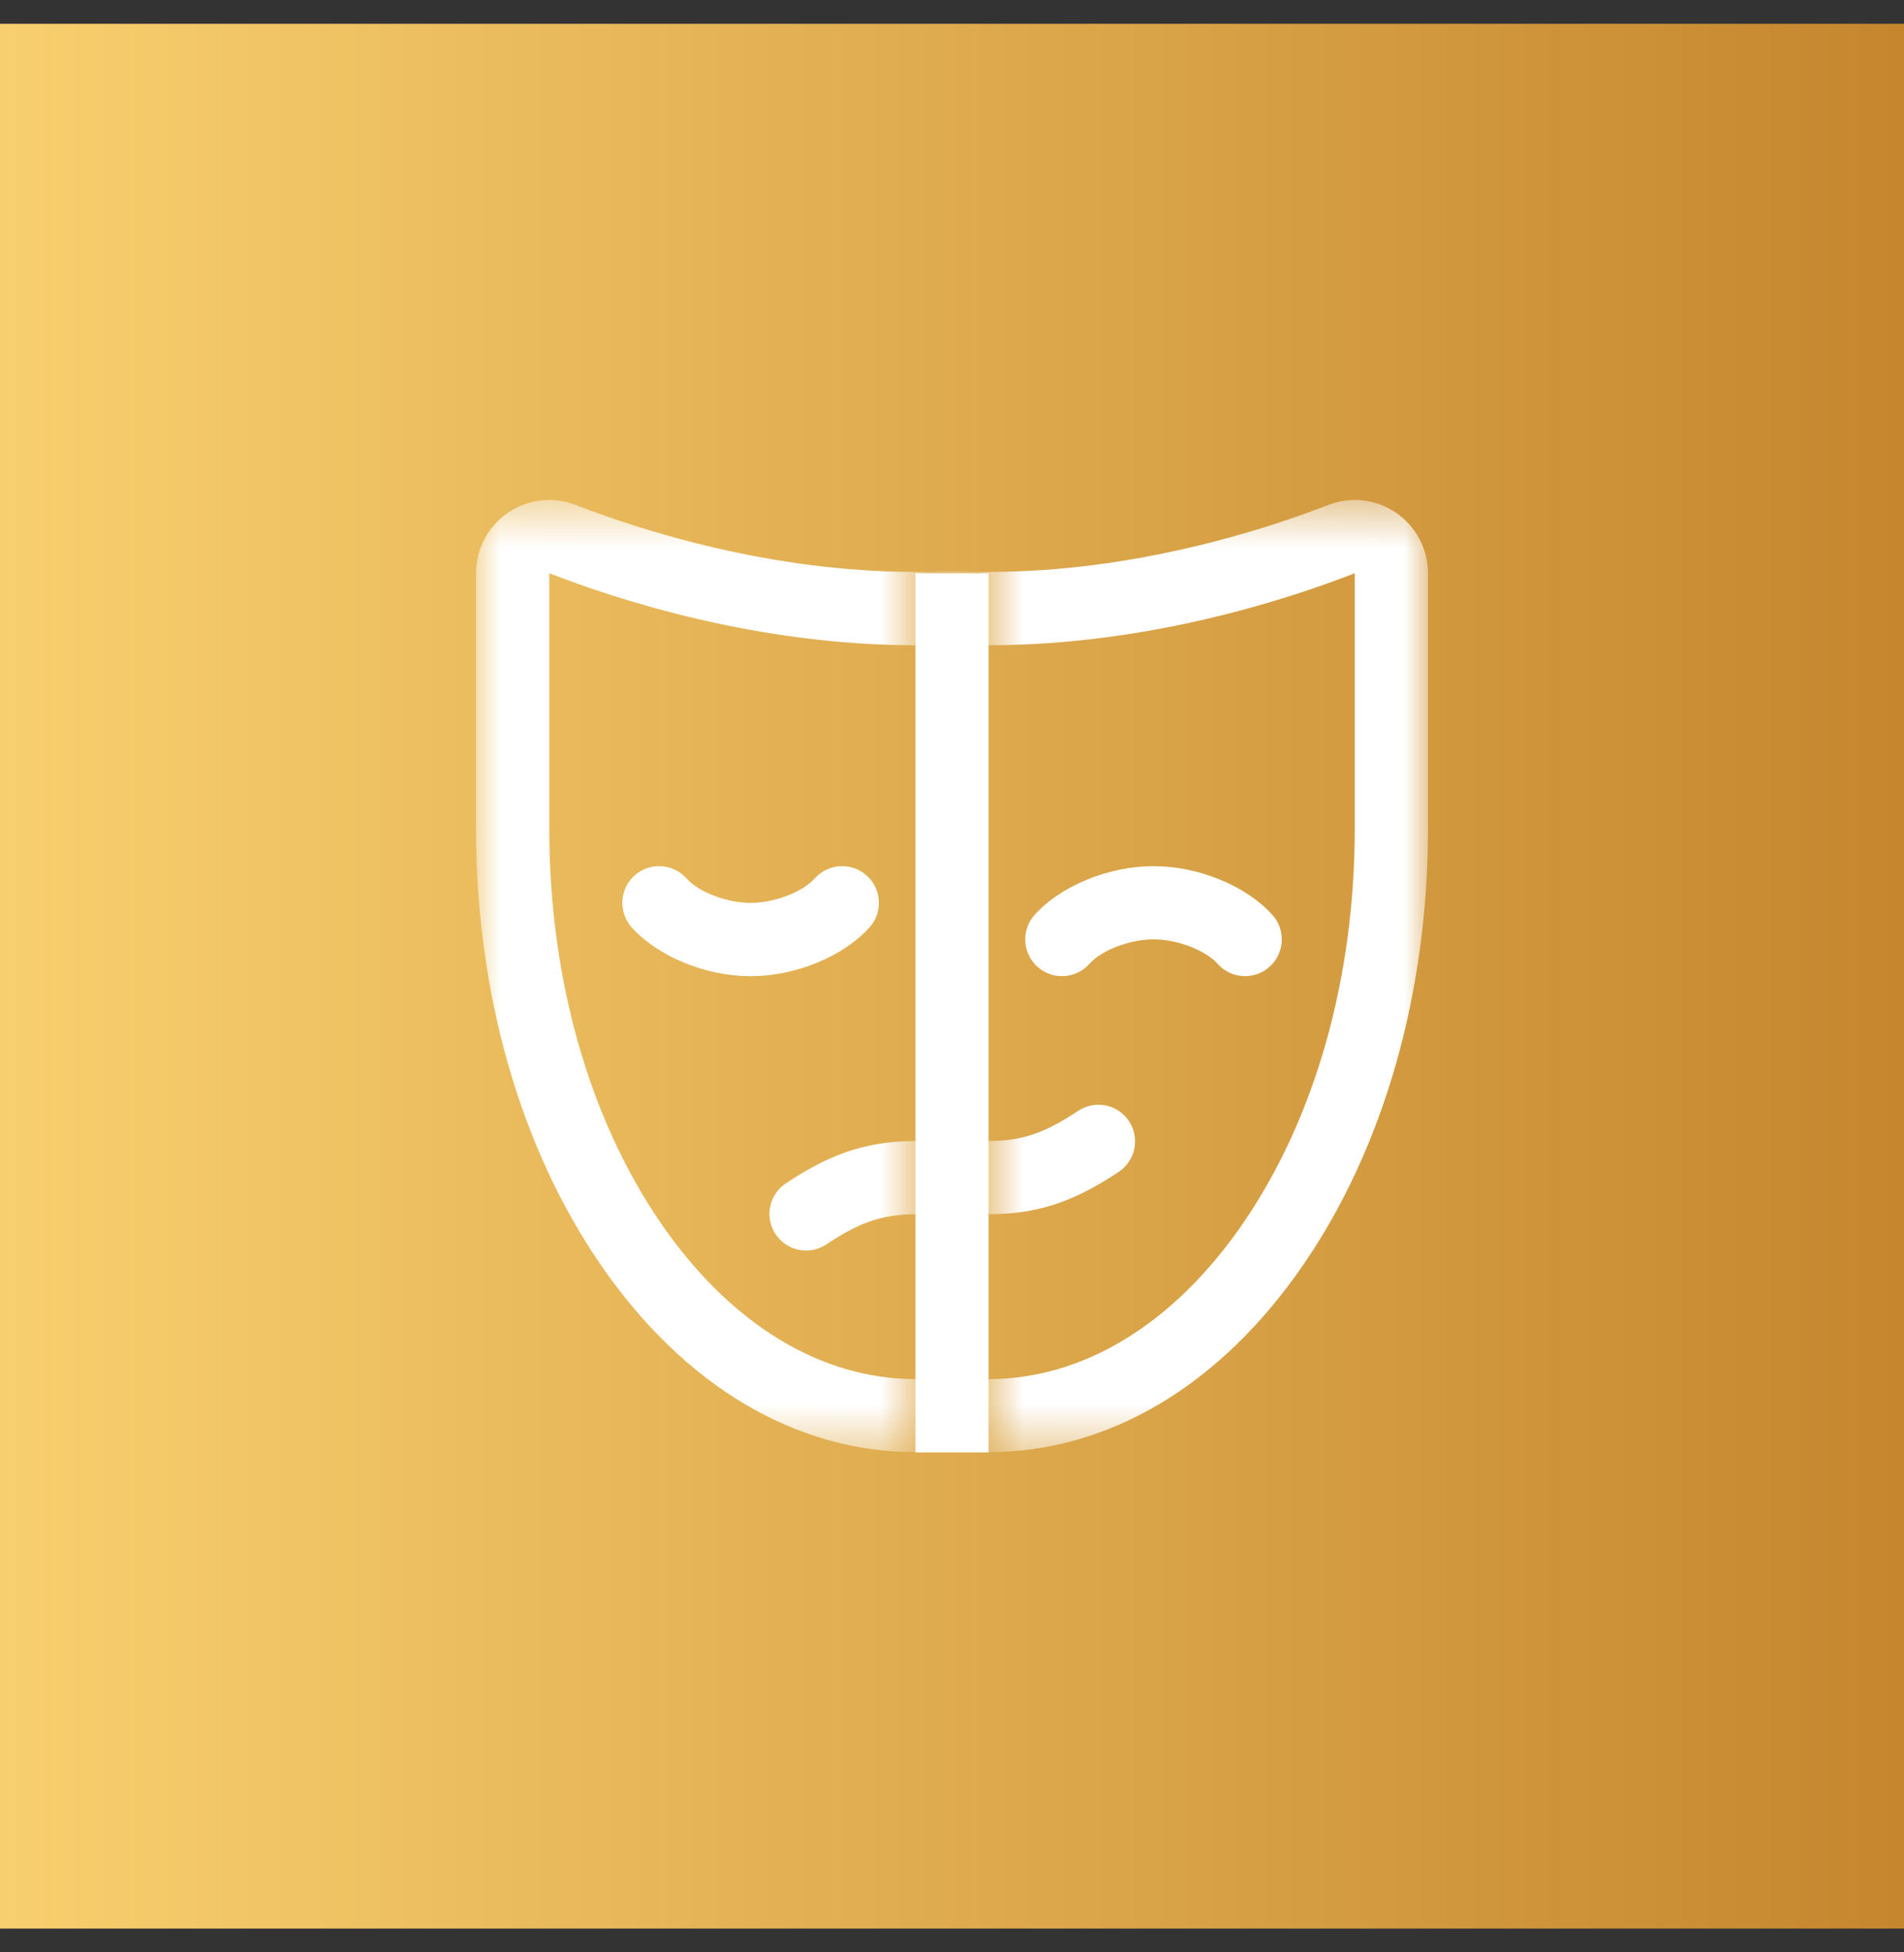
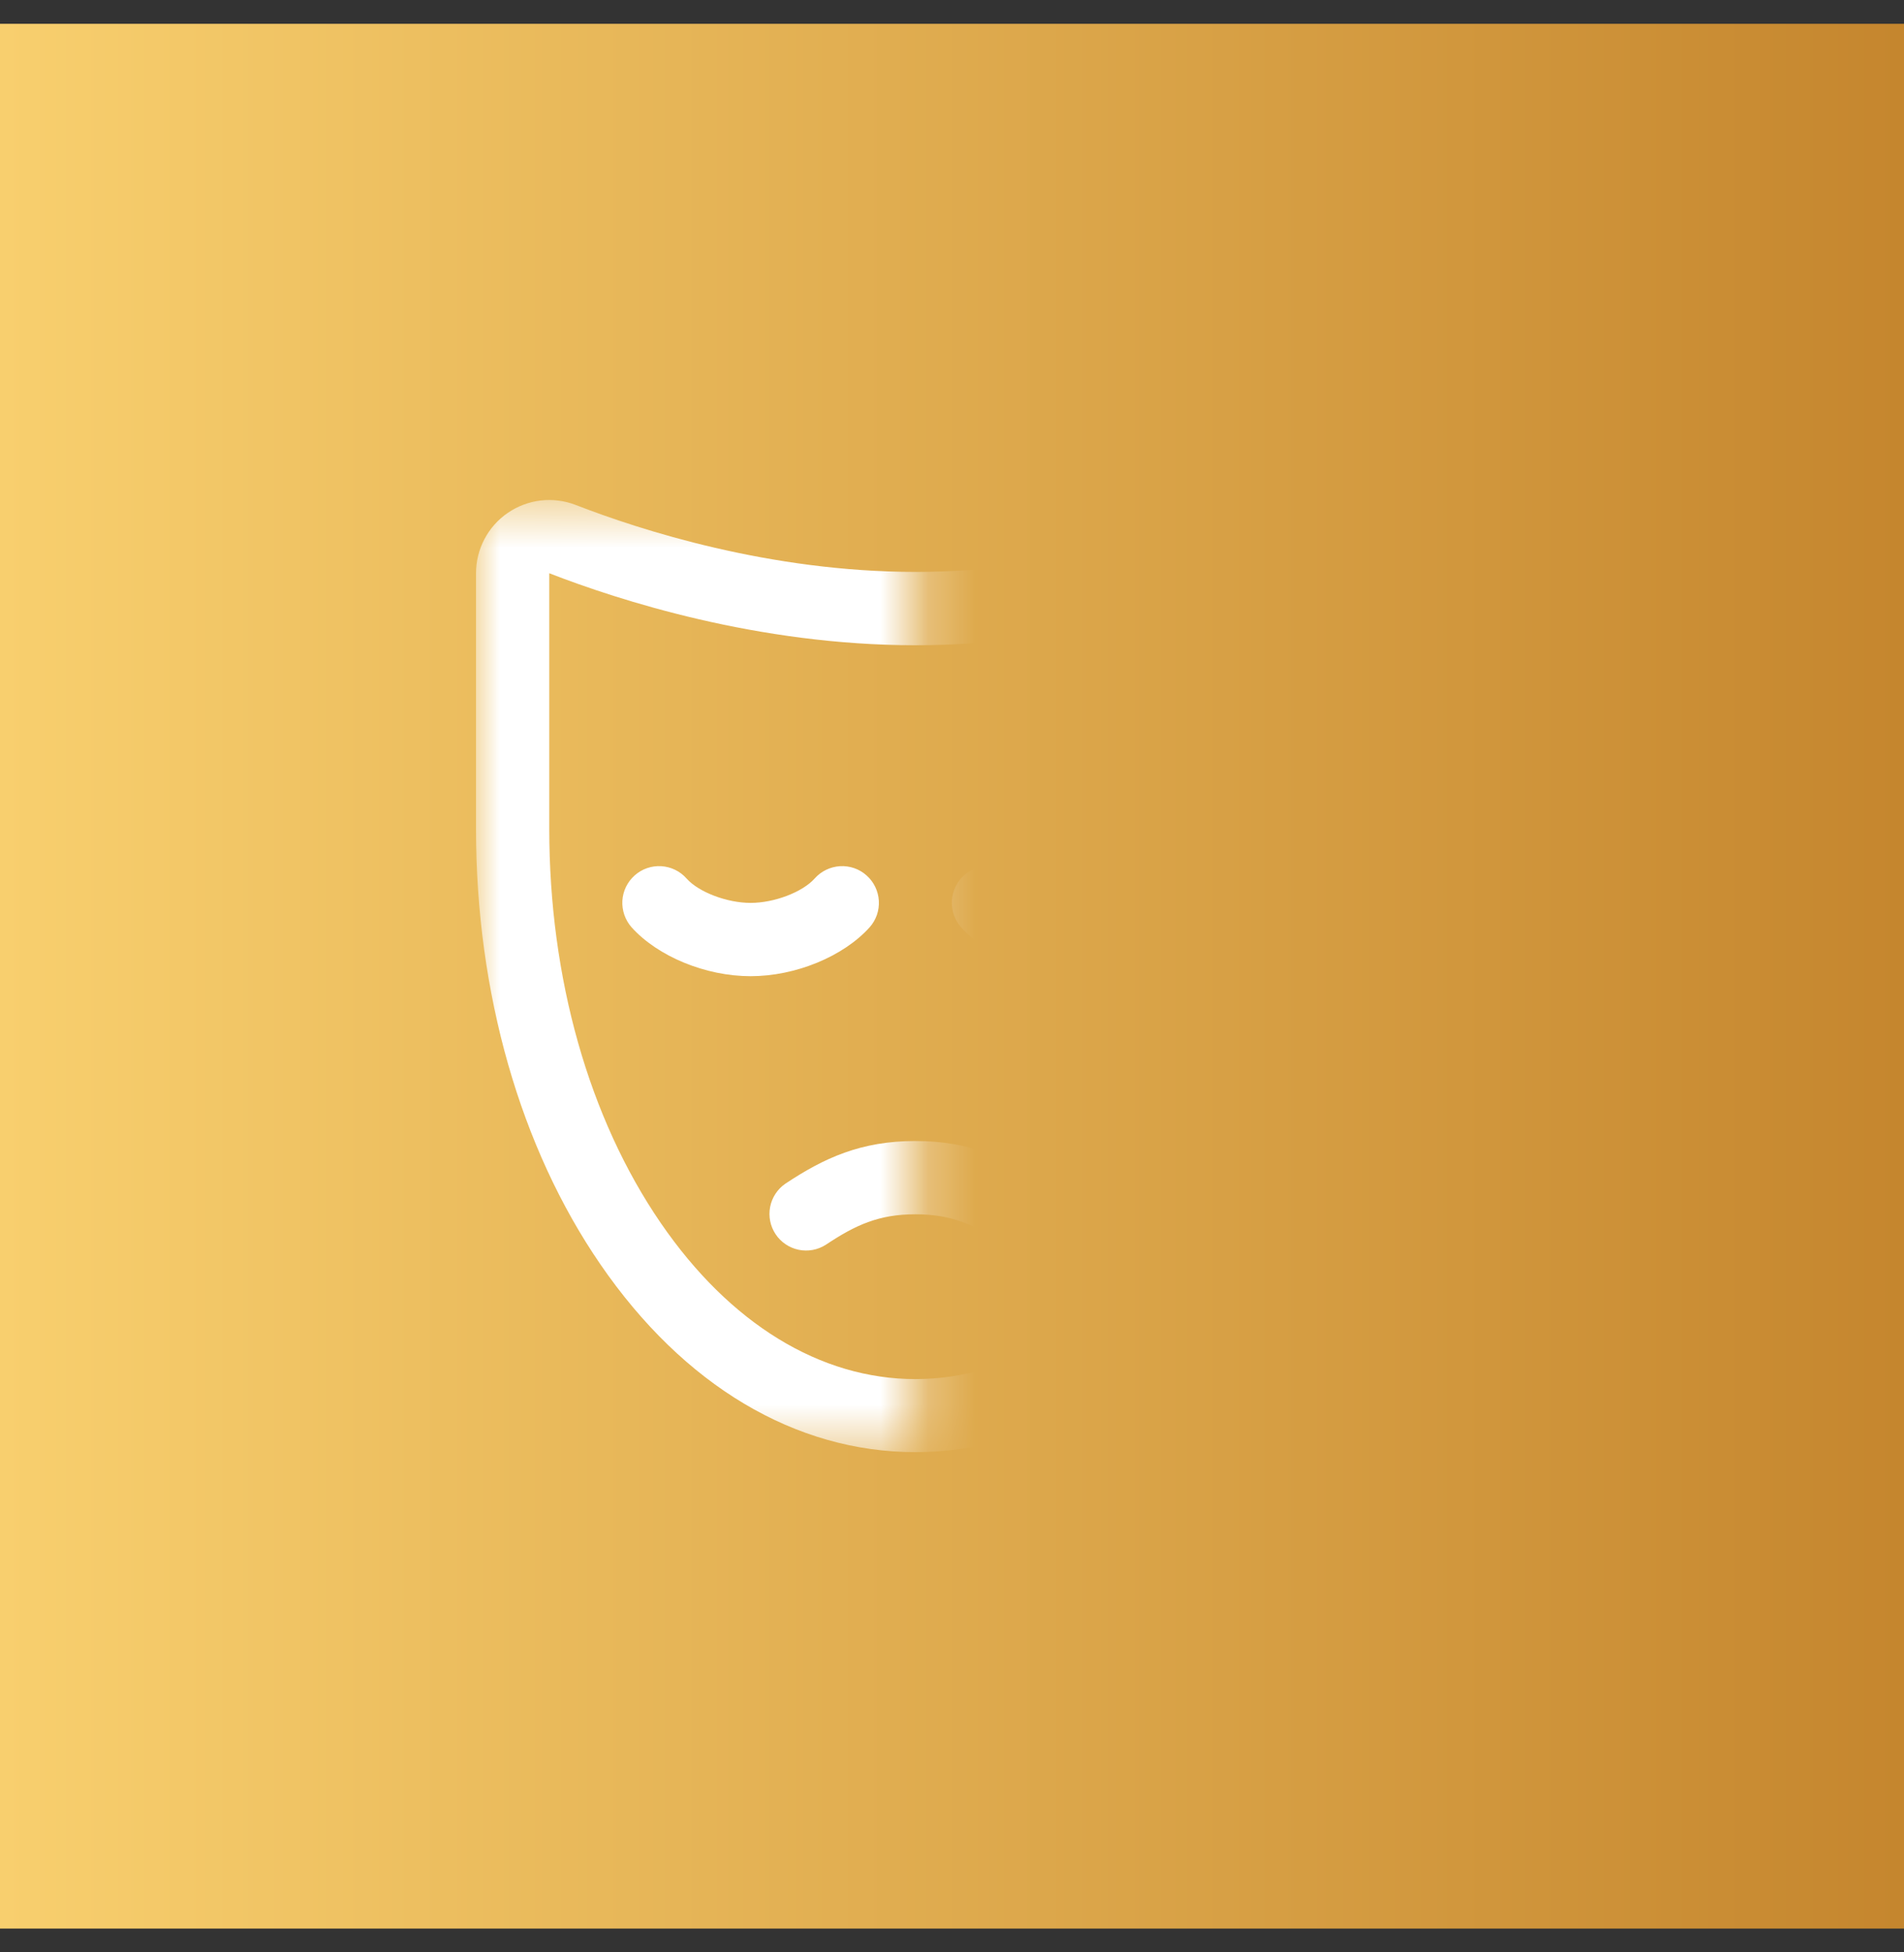
<svg xmlns="http://www.w3.org/2000/svg" width="40" height="41" viewBox="0 0 40 41" fill="none">
  <rect x="0" y="0" width="40" height="41" fill="#333333" stroke="none" />
  <rect width="40" height="40" transform="translate(0 0.5)" fill="url(#paint0_linear_102_19)" />
  <mask id="mask0_102_19" style="mask-type:alpha" maskUnits="userSpaceOnUse" x="10" y="10" width="10" height="21">
    <rect x="10" y="10.5" width="9.231" height="20" fill="#D9D9D9" />
  </mask>
  <g mask="url(#mask0_102_19)">
    <path d="M22.179 25.925C22.066 26.095 21.89 26.213 21.69 26.253C21.49 26.294 21.282 26.253 21.113 26.14C20.488 25.724 20 25.5 19.231 25.5C18.462 25.5 17.974 25.724 17.349 26.14C17.179 26.249 16.973 26.286 16.776 26.245C16.579 26.203 16.405 26.086 16.294 25.918C16.182 25.75 16.141 25.545 16.179 25.347C16.217 25.149 16.331 24.974 16.497 24.859C17.308 24.32 18.083 23.961 19.231 23.961C20.379 23.961 21.154 24.32 21.964 24.859C22.134 24.972 22.252 25.148 22.292 25.348C22.333 25.548 22.292 25.756 22.179 25.925ZM28.462 12.038V17.4C28.462 20.847 27.534 24.098 25.848 26.552C24.102 29.097 21.752 30.495 19.231 30.495C16.71 30.495 14.36 29.094 12.614 26.552C10.928 24.099 10 20.849 10 17.402V12.038C10 11.788 10.061 11.542 10.178 11.32C10.294 11.099 10.463 10.91 10.67 10.769C10.876 10.628 11.114 10.539 11.362 10.51C11.611 10.482 11.862 10.514 12.095 10.604C13.446 11.129 16.171 12.01 19.231 12.01C22.29 12.01 25.014 11.129 26.366 10.604C26.599 10.514 26.851 10.482 27.099 10.51C27.348 10.539 27.585 10.628 27.792 10.769C27.998 10.91 28.167 11.099 28.284 11.32C28.4 11.542 28.462 11.788 28.462 12.038ZM26.923 12.038C25.471 12.604 22.541 13.55 19.231 13.55C15.92 13.55 12.99 12.602 11.539 12.038V17.402C11.539 20.541 12.371 23.482 13.882 25.684C15.333 27.797 17.232 28.961 19.231 28.961C21.23 28.961 23.129 27.797 24.58 25.684C26.09 23.48 26.923 20.541 26.923 17.402V12.038ZM25.129 18.384C25.054 18.317 24.966 18.265 24.87 18.231C24.775 18.198 24.674 18.183 24.573 18.189C24.472 18.194 24.373 18.22 24.282 18.263C24.191 18.307 24.11 18.368 24.042 18.444C23.785 18.732 23.191 18.957 22.696 18.957C22.201 18.957 21.604 18.731 21.35 18.444C21.282 18.368 21.201 18.306 21.109 18.261C21.017 18.217 20.918 18.191 20.816 18.185C20.715 18.179 20.613 18.193 20.517 18.227C20.421 18.26 20.332 18.312 20.256 18.38C20.18 18.447 20.118 18.529 20.074 18.621C20.03 18.712 20.004 18.812 19.998 18.913C19.992 19.015 20.006 19.117 20.039 19.213C20.073 19.309 20.125 19.398 20.192 19.474C20.741 20.087 21.744 20.5 22.692 20.5C23.64 20.5 24.639 20.087 25.192 19.474C25.26 19.398 25.312 19.31 25.346 19.214C25.379 19.118 25.393 19.017 25.387 18.916C25.381 18.814 25.355 18.715 25.311 18.624C25.267 18.533 25.205 18.451 25.129 18.384ZM18.269 19.474C18.337 19.398 18.388 19.309 18.422 19.214C18.455 19.118 18.469 19.017 18.463 18.915C18.457 18.814 18.431 18.715 18.387 18.624C18.343 18.533 18.281 18.451 18.205 18.384C18.13 18.316 18.041 18.264 17.945 18.231C17.85 18.198 17.748 18.184 17.647 18.19C17.546 18.196 17.447 18.222 17.356 18.266C17.264 18.31 17.183 18.372 17.115 18.448C16.858 18.736 16.264 18.961 15.769 18.961C15.274 18.961 14.677 18.735 14.423 18.448C14.356 18.372 14.274 18.31 14.183 18.266C14.092 18.222 13.993 18.196 13.891 18.19C13.79 18.184 13.689 18.198 13.593 18.231C13.497 18.264 13.409 18.316 13.333 18.384C13.257 18.451 13.196 18.533 13.151 18.624C13.107 18.715 13.081 18.814 13.075 18.915C13.069 19.017 13.084 19.118 13.117 19.214C13.15 19.309 13.202 19.398 13.269 19.474C13.822 20.087 14.825 20.5 15.769 20.5C16.713 20.5 17.716 20.087 18.269 19.474Z" fill="white" />
  </g>
  <mask id="mask1_102_19" style="mask-type:alpha" maskUnits="userSpaceOnUse" x="20" y="10" width="10" height="21">
-     <rect x="20.769" y="10.5" width="9.231" height="20" fill="#D9D9D9" />
-   </mask>
+     </mask>
  <g mask="url(#mask1_102_19)">
-     <path d="M30 12.038V17.4C30 20.847 29.072 24.098 27.386 26.552C25.64 29.097 23.29 30.495 20.769 30.495C18.248 30.495 15.898 29.094 14.152 26.552C12.466 24.099 11.538 20.849 11.538 17.402V12.038C11.538 11.788 11.599 11.542 11.716 11.32C11.833 11.099 12.002 10.91 12.208 10.769C12.414 10.628 12.652 10.539 12.9 10.51C13.149 10.482 13.4 10.514 13.633 10.604C14.985 11.129 17.709 12.01 20.769 12.01C23.829 12.01 26.553 11.129 27.905 10.604C28.138 10.514 28.389 10.482 28.638 10.51C28.886 10.539 29.124 10.628 29.33 10.769C29.537 10.91 29.705 11.099 29.822 11.32C29.939 11.542 30 11.788 30 12.038ZM28.461 12.038C27.009 12.604 24.08 13.55 20.769 13.55C17.459 13.55 14.529 12.602 13.077 12.038V17.402C13.077 20.541 13.909 23.482 15.42 25.684C16.871 27.797 18.77 28.961 20.769 28.961C22.768 28.961 24.667 27.797 26.118 25.684C27.629 23.48 28.461 20.541 28.461 17.402V12.038Z" fill="white" />
-     <path d="M14.655 19.474C14.688 19.378 14.74 19.29 14.808 19.215C15.36 18.601 16.363 18.189 17.308 18.189C18.252 18.189 19.255 18.601 19.808 19.215C19.875 19.29 19.927 19.378 19.96 19.474C19.993 19.57 20.007 19.672 20.001 19.773C19.995 19.874 19.97 19.973 19.925 20.064C19.881 20.155 19.819 20.237 19.744 20.304C19.668 20.372 19.58 20.424 19.484 20.457C19.388 20.49 19.287 20.504 19.185 20.498C19.084 20.492 18.985 20.466 18.894 20.422C18.803 20.378 18.721 20.316 18.654 20.24C18.4 19.953 17.803 19.727 17.308 19.727C16.812 19.727 16.219 19.952 15.961 20.24C15.894 20.316 15.812 20.378 15.721 20.422C15.63 20.466 15.531 20.492 15.43 20.498C15.329 20.504 15.227 20.49 15.131 20.457C15.036 20.424 14.947 20.372 14.871 20.304C14.796 20.237 14.734 20.155 14.69 20.064C14.646 19.973 14.62 19.874 14.614 19.773C14.608 19.672 14.622 19.57 14.655 19.474Z" fill="white" />
+     <path d="M14.655 19.474C14.688 19.378 14.74 19.29 14.808 19.215C15.36 18.601 16.363 18.189 17.308 18.189C18.252 18.189 19.255 18.601 19.808 19.215C19.875 19.29 19.927 19.378 19.96 19.474C19.993 19.57 20.007 19.672 20.001 19.773C19.995 19.874 19.97 19.973 19.925 20.064C19.881 20.155 19.819 20.237 19.744 20.304C19.668 20.372 19.58 20.424 19.484 20.457C19.388 20.49 19.287 20.504 19.185 20.498C19.084 20.492 18.985 20.466 18.894 20.422C18.803 20.378 18.721 20.316 18.654 20.24C18.4 19.953 17.803 19.727 17.308 19.727C16.812 19.727 16.219 19.952 15.961 20.24C15.63 20.466 15.531 20.492 15.43 20.498C15.329 20.504 15.227 20.49 15.131 20.457C15.036 20.424 14.947 20.372 14.871 20.304C14.796 20.237 14.734 20.155 14.69 20.064C14.646 19.973 14.62 19.874 14.614 19.773C14.608 19.672 14.622 19.57 14.655 19.474Z" fill="white" />
    <path d="M21.581 19.474C21.614 19.378 21.666 19.29 21.733 19.215C22.286 18.601 23.289 18.189 24.233 18.189C25.178 18.189 26.18 18.601 26.733 19.215C26.801 19.29 26.853 19.378 26.886 19.474C26.919 19.57 26.933 19.672 26.927 19.773C26.921 19.874 26.895 19.973 26.851 20.064C26.807 20.155 26.745 20.237 26.669 20.304C26.594 20.372 26.505 20.424 26.41 20.457C26.314 20.49 26.212 20.504 26.111 20.498C26.01 20.492 25.911 20.466 25.82 20.422C25.729 20.378 25.647 20.316 25.58 20.24C25.326 19.953 24.729 19.727 24.233 19.727C23.738 19.727 23.145 19.952 22.887 20.24C22.82 20.316 22.738 20.378 22.647 20.422C22.556 20.466 22.457 20.492 22.355 20.498C22.254 20.504 22.153 20.49 22.057 20.457C21.961 20.424 21.873 20.372 21.797 20.304C21.722 20.237 21.66 20.155 21.616 20.064C21.571 19.973 21.546 19.874 21.54 19.773C21.534 19.672 21.548 19.57 21.581 19.474Z" fill="white" />
-     <path d="M18.321 23.207C18.121 23.247 17.945 23.365 17.832 23.535C17.719 23.705 17.678 23.913 17.718 24.112C17.759 24.312 17.877 24.488 18.047 24.601C18.857 25.141 19.632 25.499 20.78 25.499C21.928 25.499 22.703 25.141 23.514 24.601C23.68 24.487 23.794 24.311 23.832 24.113C23.87 23.915 23.829 23.71 23.717 23.542C23.605 23.374 23.432 23.257 23.235 23.215C23.038 23.174 22.832 23.212 22.662 23.32C22.037 23.736 21.549 23.961 20.78 23.961C20.011 23.961 19.523 23.736 18.898 23.32C18.729 23.207 18.521 23.167 18.321 23.207Z" fill="white" />
  </g>
-   <rect x="20.769" y="12.039" width="18.462" height="1.538" transform="rotate(90 20.769 12.039)" fill="white" />
  <defs>
    <linearGradient id="paint0_linear_102_19" x1="0" y1="20" x2="40" y2="20" gradientUnits="userSpaceOnUse">
      <stop stop-color="#F8CF6E" />
      <stop offset="1" stop-color="#C5862E" />
    </linearGradient>
  </defs>
</svg>